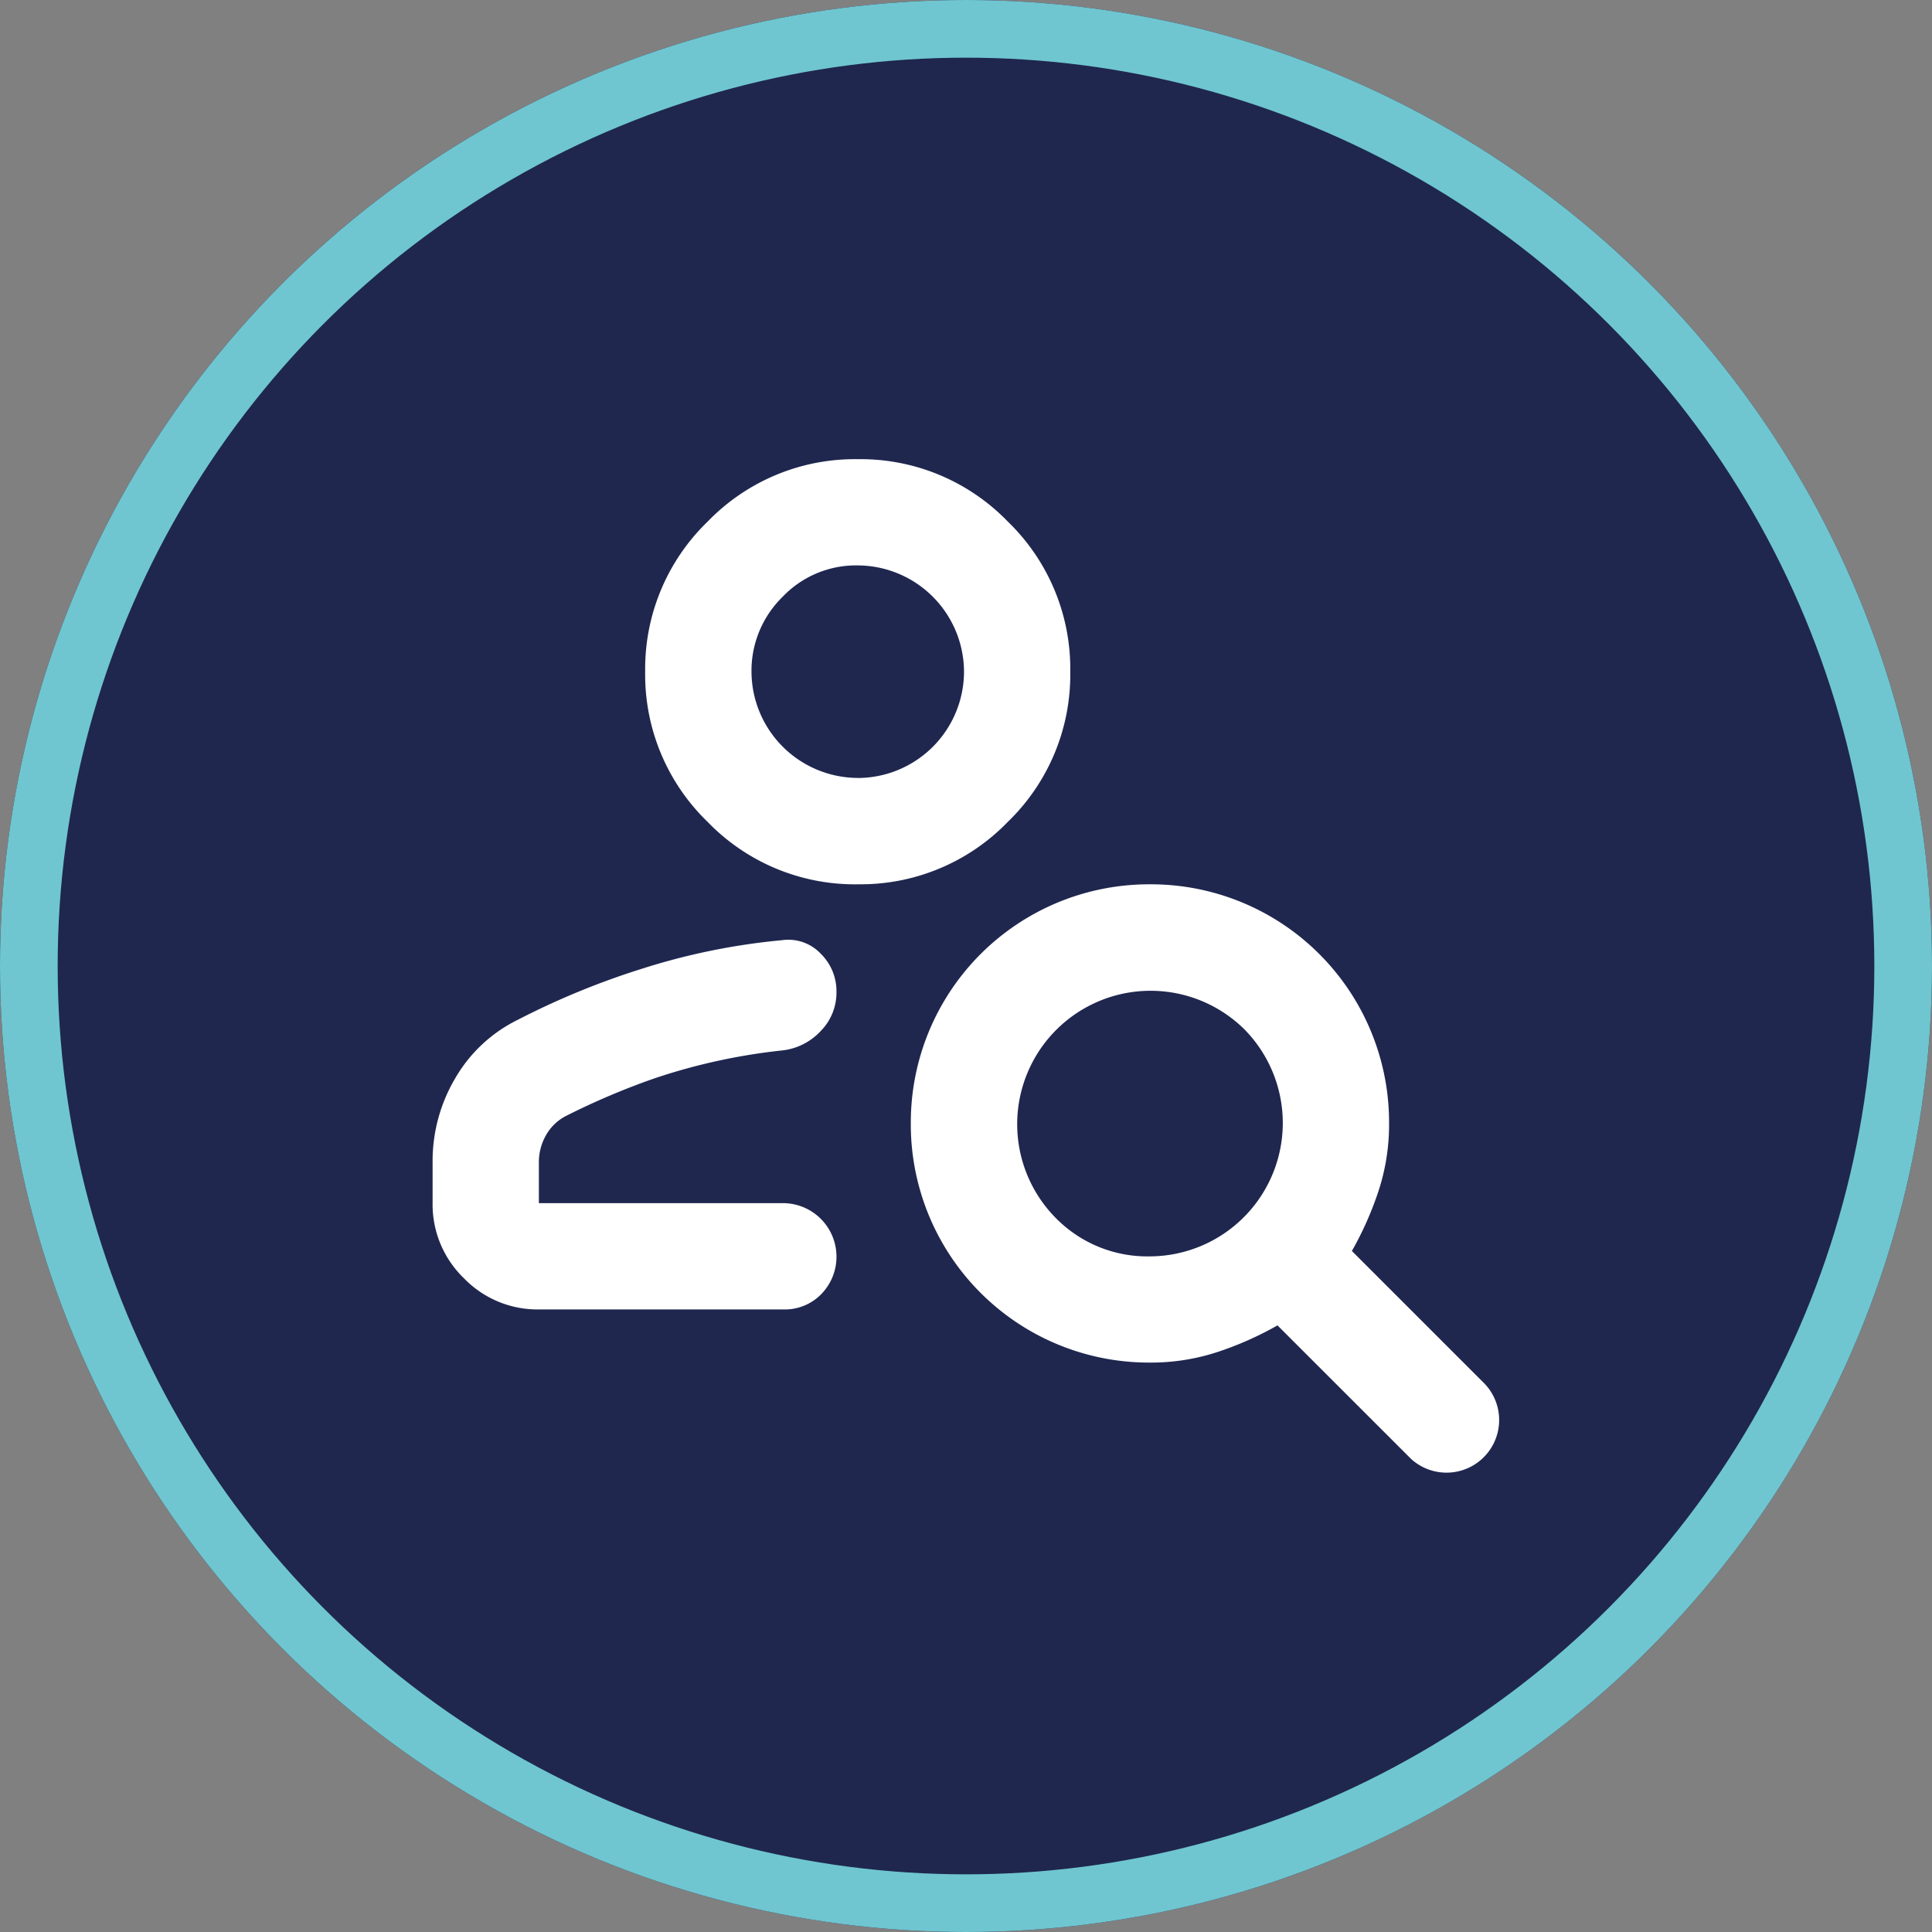
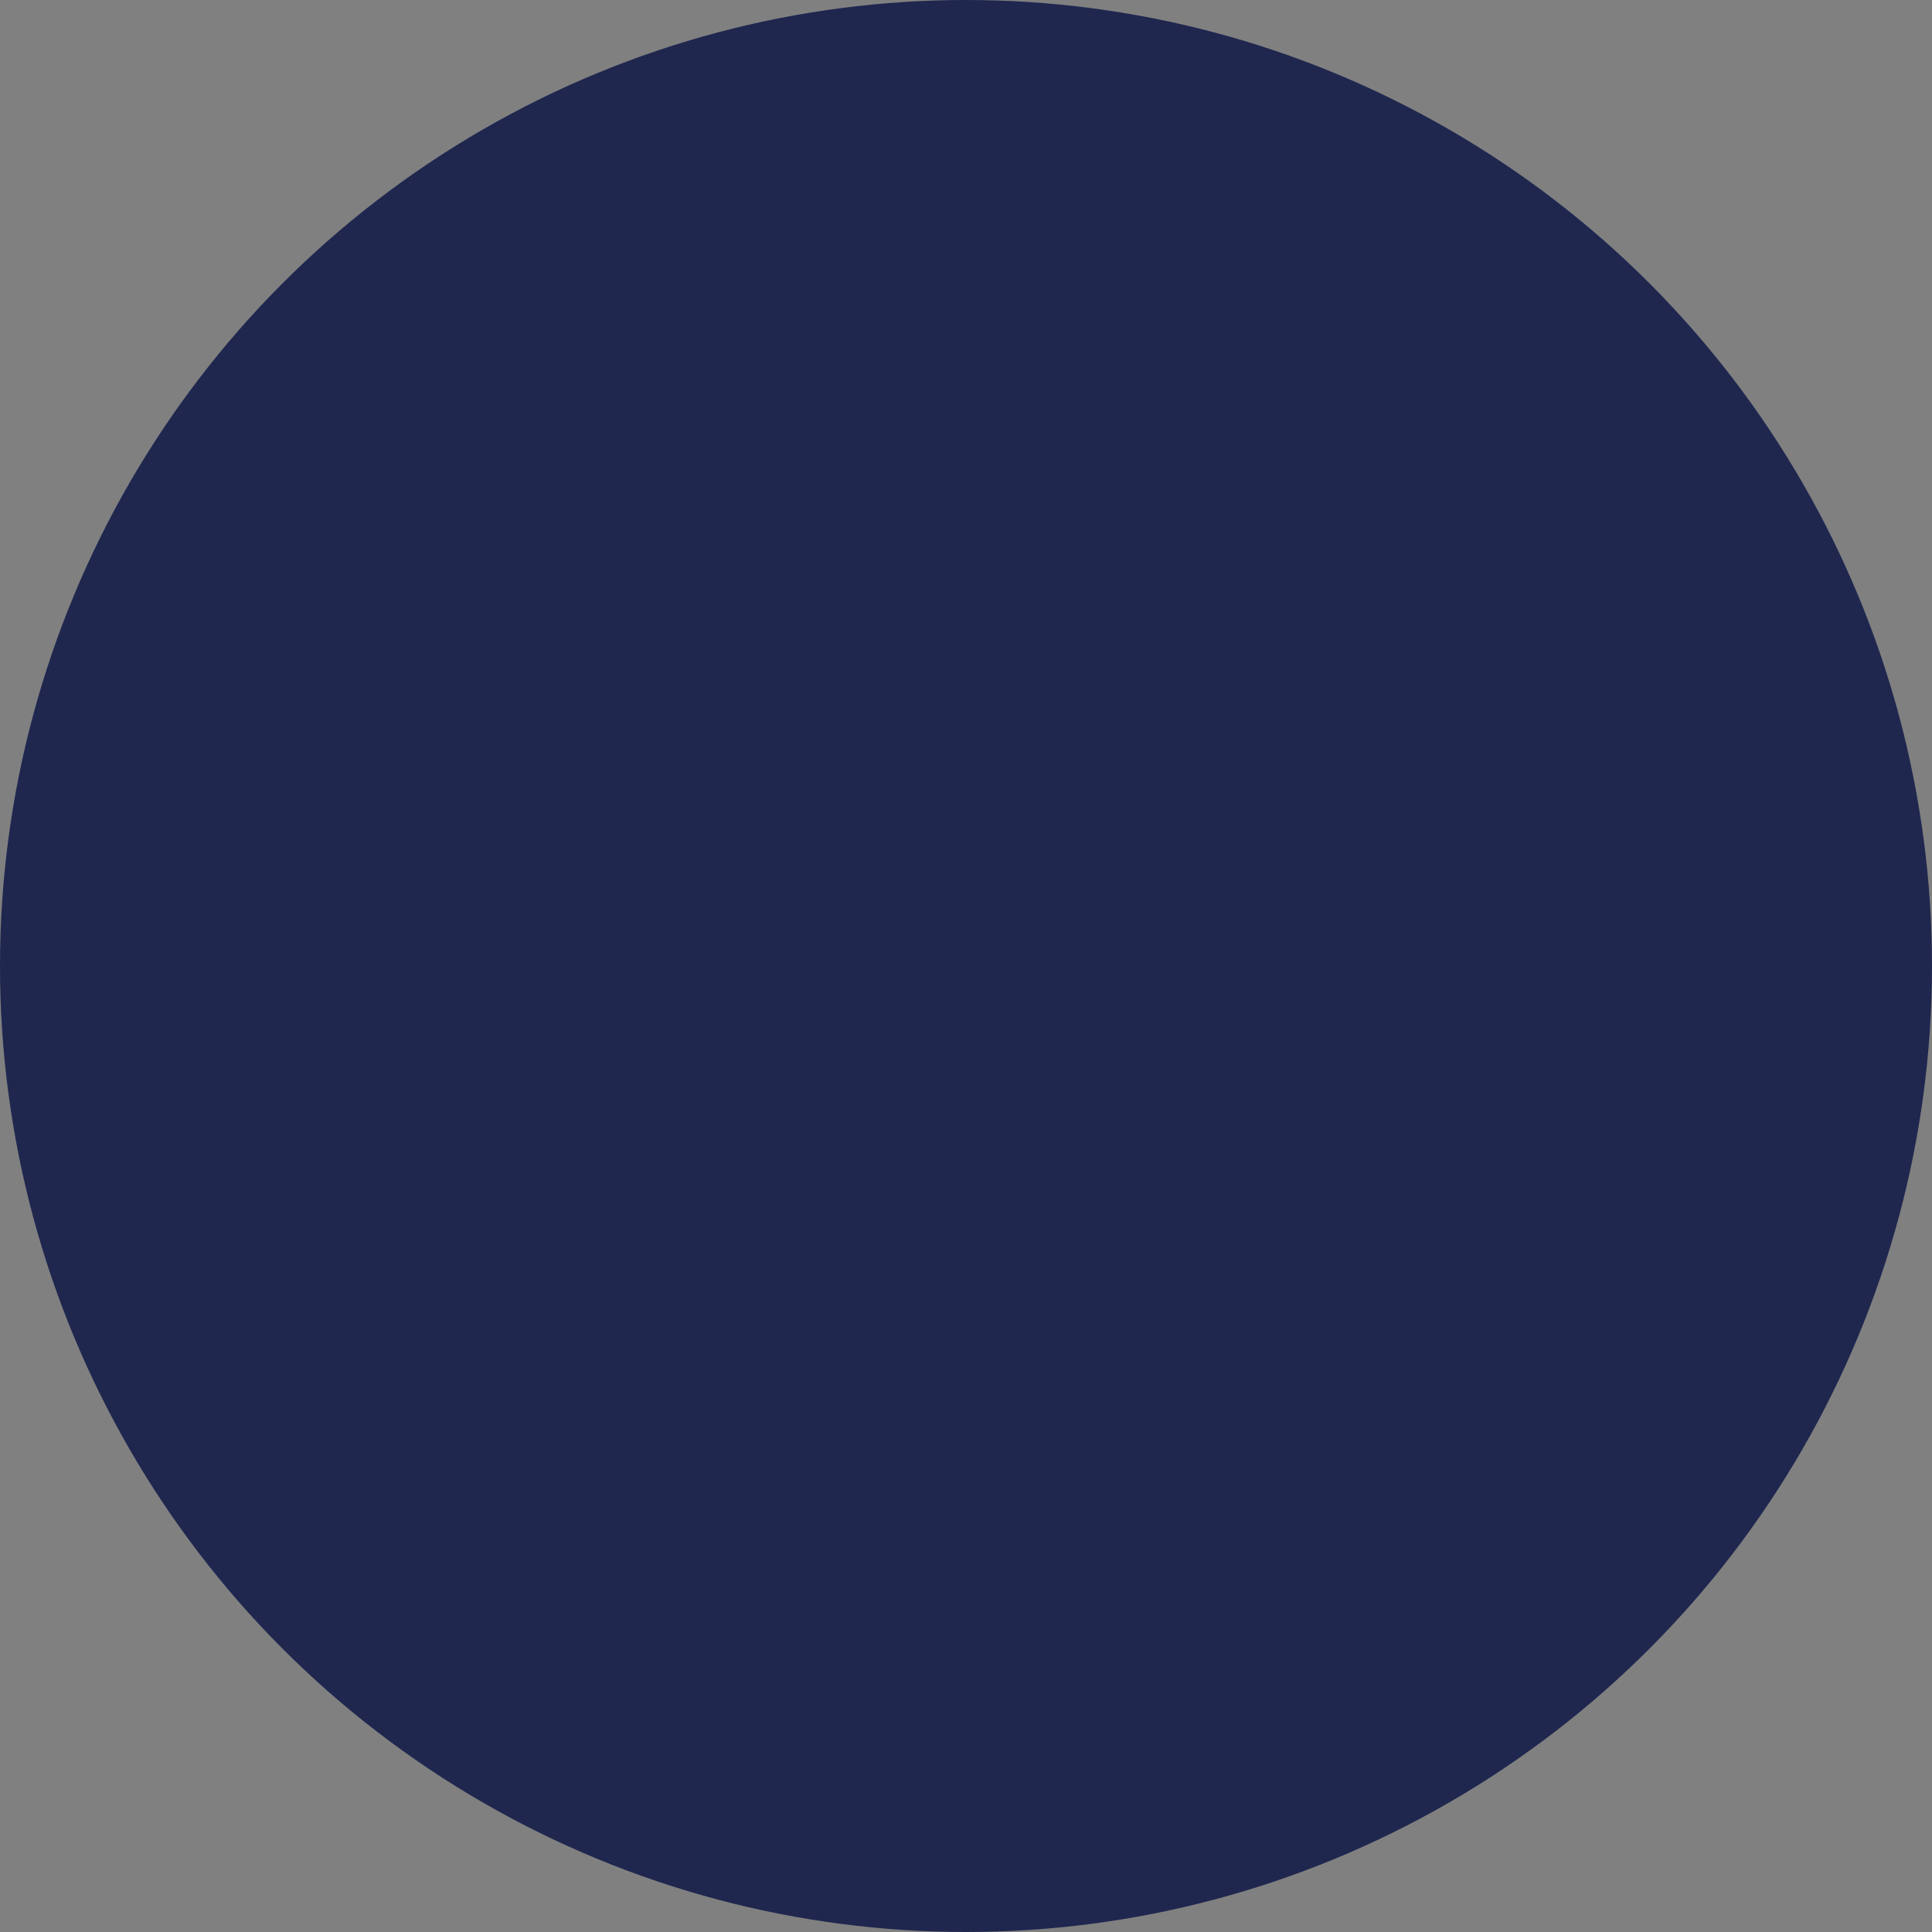
<svg xmlns="http://www.w3.org/2000/svg" width="67" height="67" viewBox="0 0 67 67">
  <rect x="0" y="0" width="67" height="67" fill="#808080" stroke="none" />
  <g data-name="Group 5772">
    <g data-name="Ellipse 233" style="fill:#1f274f;stroke:#6fc6d0;stroke-width:2px">
      <circle cx="33.5" cy="33.5" r="33.5" style="stroke:none" />
-       <circle cx="33.5" cy="33.5" r="32.5" style="fill:none" />
    </g>
-     <path data-name="MaterialSymbolsPersonSearchOutlineRounded (1)" d="M17.743 18.743a7.1 7.1 0 0 1-5.206-2.165 7.1 7.1 0 0 1-2.165-5.206 7.1 7.1 0 0 1 2.165-5.206A7.1 7.1 0 0 1 17.743 4a7.1 7.1 0 0 1 5.206 2.165 7.1 7.1 0 0 1 2.165 5.206 7.1 7.1 0 0 1-2.165 5.206 7.1 7.1 0 0 1-5.206 2.165m0-3.686a3.693 3.693 0 0 0 3.686-3.686 3.7 3.7 0 0 0-3.686-3.686 3.518 3.518 0 0 0-2.6 1.084 3.585 3.585 0 0 0-1.084 2.6 3.7 3.7 0 0 0 3.686 3.686m19.164 23.592L32.3 34.039a11.489 11.489 0 0 1-2.073.921 7.382 7.382 0 0 1-2.35.369 8.259 8.259 0 0 1-8.293-8.293 8.262 8.262 0 0 1 8.293-8.293 8.259 8.259 0 0 1 8.293 8.293 7.382 7.382 0 0 1-.369 2.35 11.489 11.489 0 0 1-.921 2.073l4.607 4.607a1.825 1.825 0 0 1-2.58 2.58m-9.03-7a4.626 4.626 0 0 0 3.271-7.878 4.626 4.626 0 0 0-6.542 6.542 4.449 4.449 0 0 0 3.271 1.336M3 29.8v-1.428a5.639 5.639 0 0 1 .783-2.9 5.108 5.108 0 0 1 2.165-2.027 27.015 27.015 0 0 1 4.309-1.773 22.891 22.891 0 0 1 4.86-.991 1.544 1.544 0 0 1 1.336.461 1.82 1.82 0 0 1 .553 1.336 1.9 1.9 0 0 1-.553 1.36 2.139 2.139 0 0 1-1.336.667 20.743 20.743 0 0 0-4.423.968 25.141 25.141 0 0 0-3.041 1.29 1.661 1.661 0 0 0-.713.669 1.874 1.874 0 0 0-.254.944V29.8h8.477a1.858 1.858 0 0 1 1.314 3.157 1.761 1.761 0 0 1-1.314.529H6.686a3.548 3.548 0 0 1-2.6-1.082A3.556 3.556 0 0 1 3 29.8m13.223 0" transform="translate(12.002 11.924)" style="fill:#fff" />
  </g>
</svg>